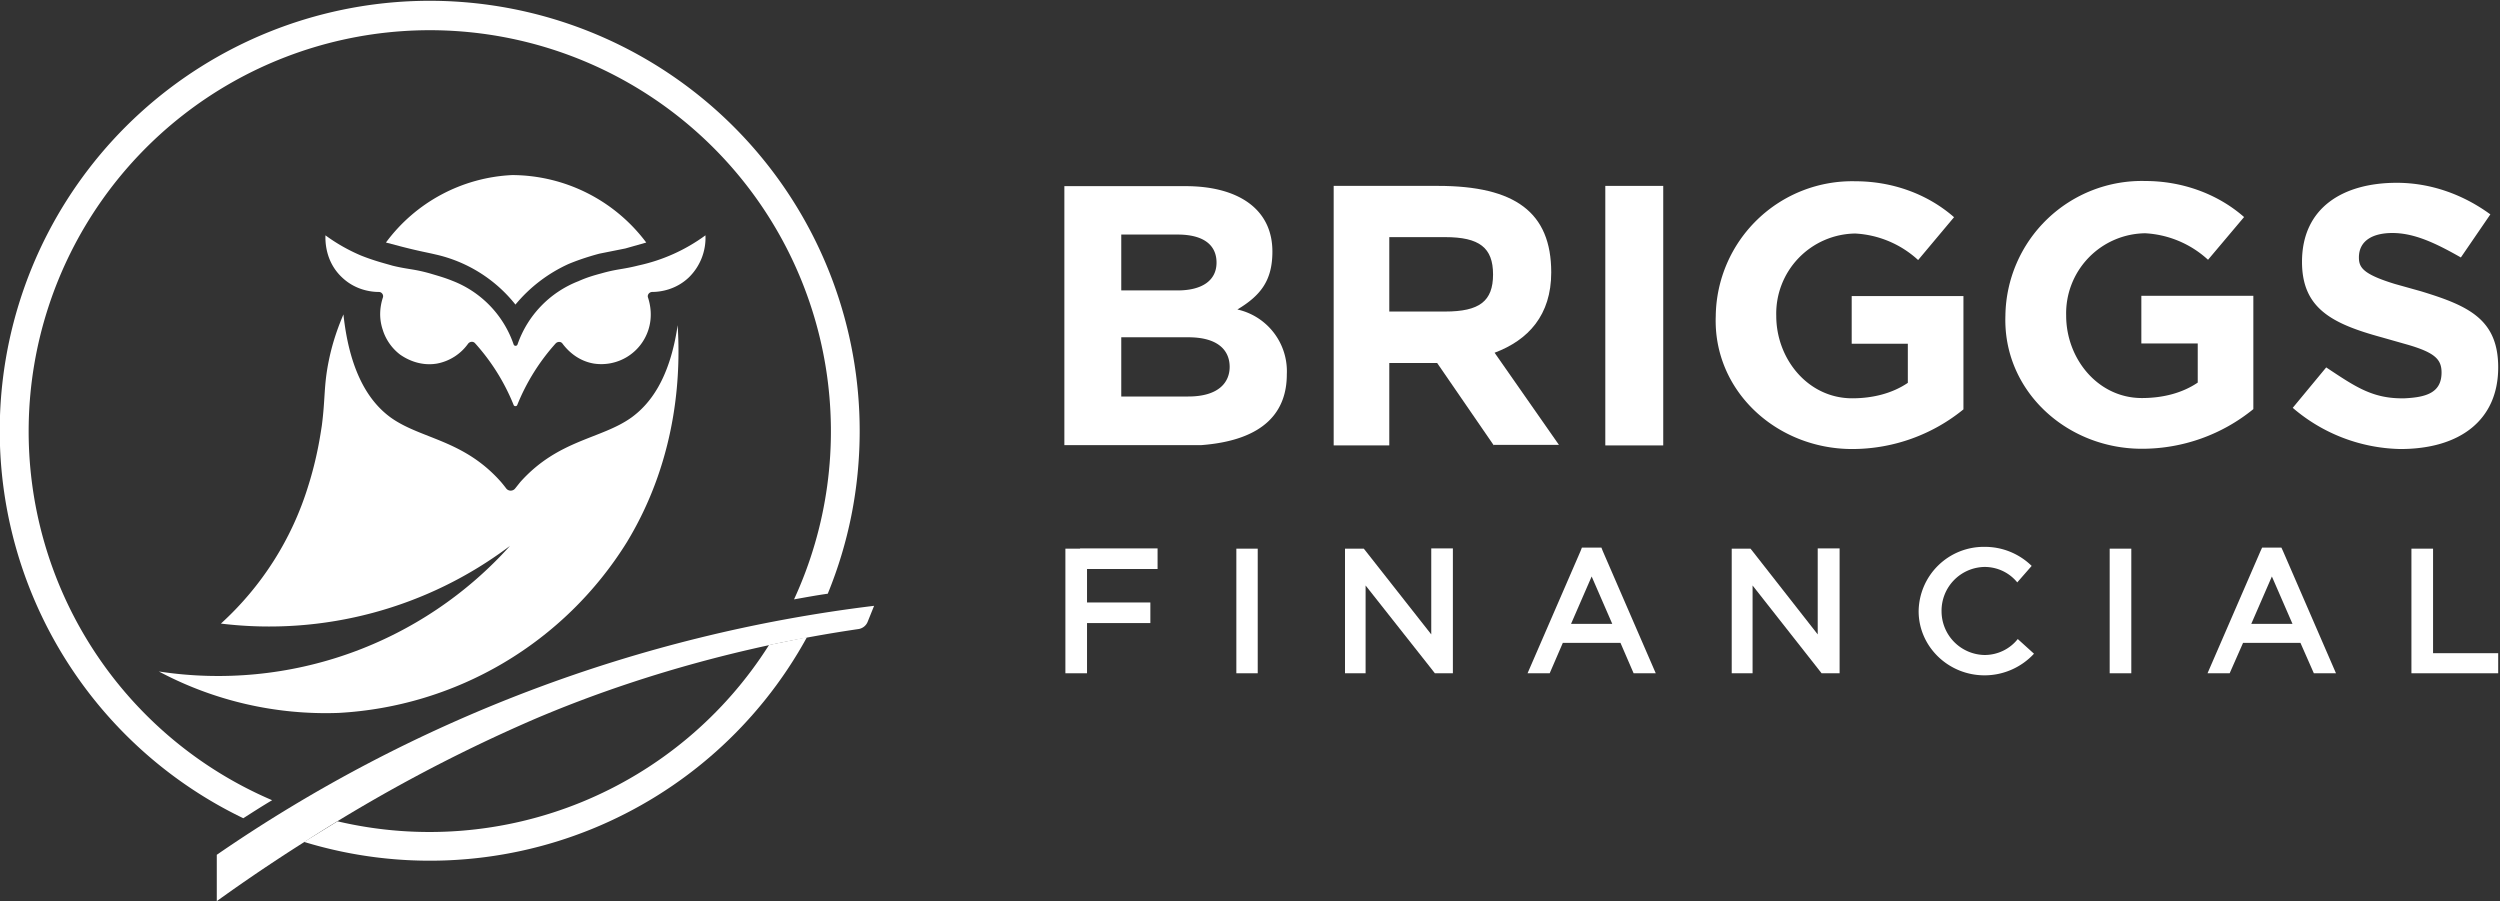
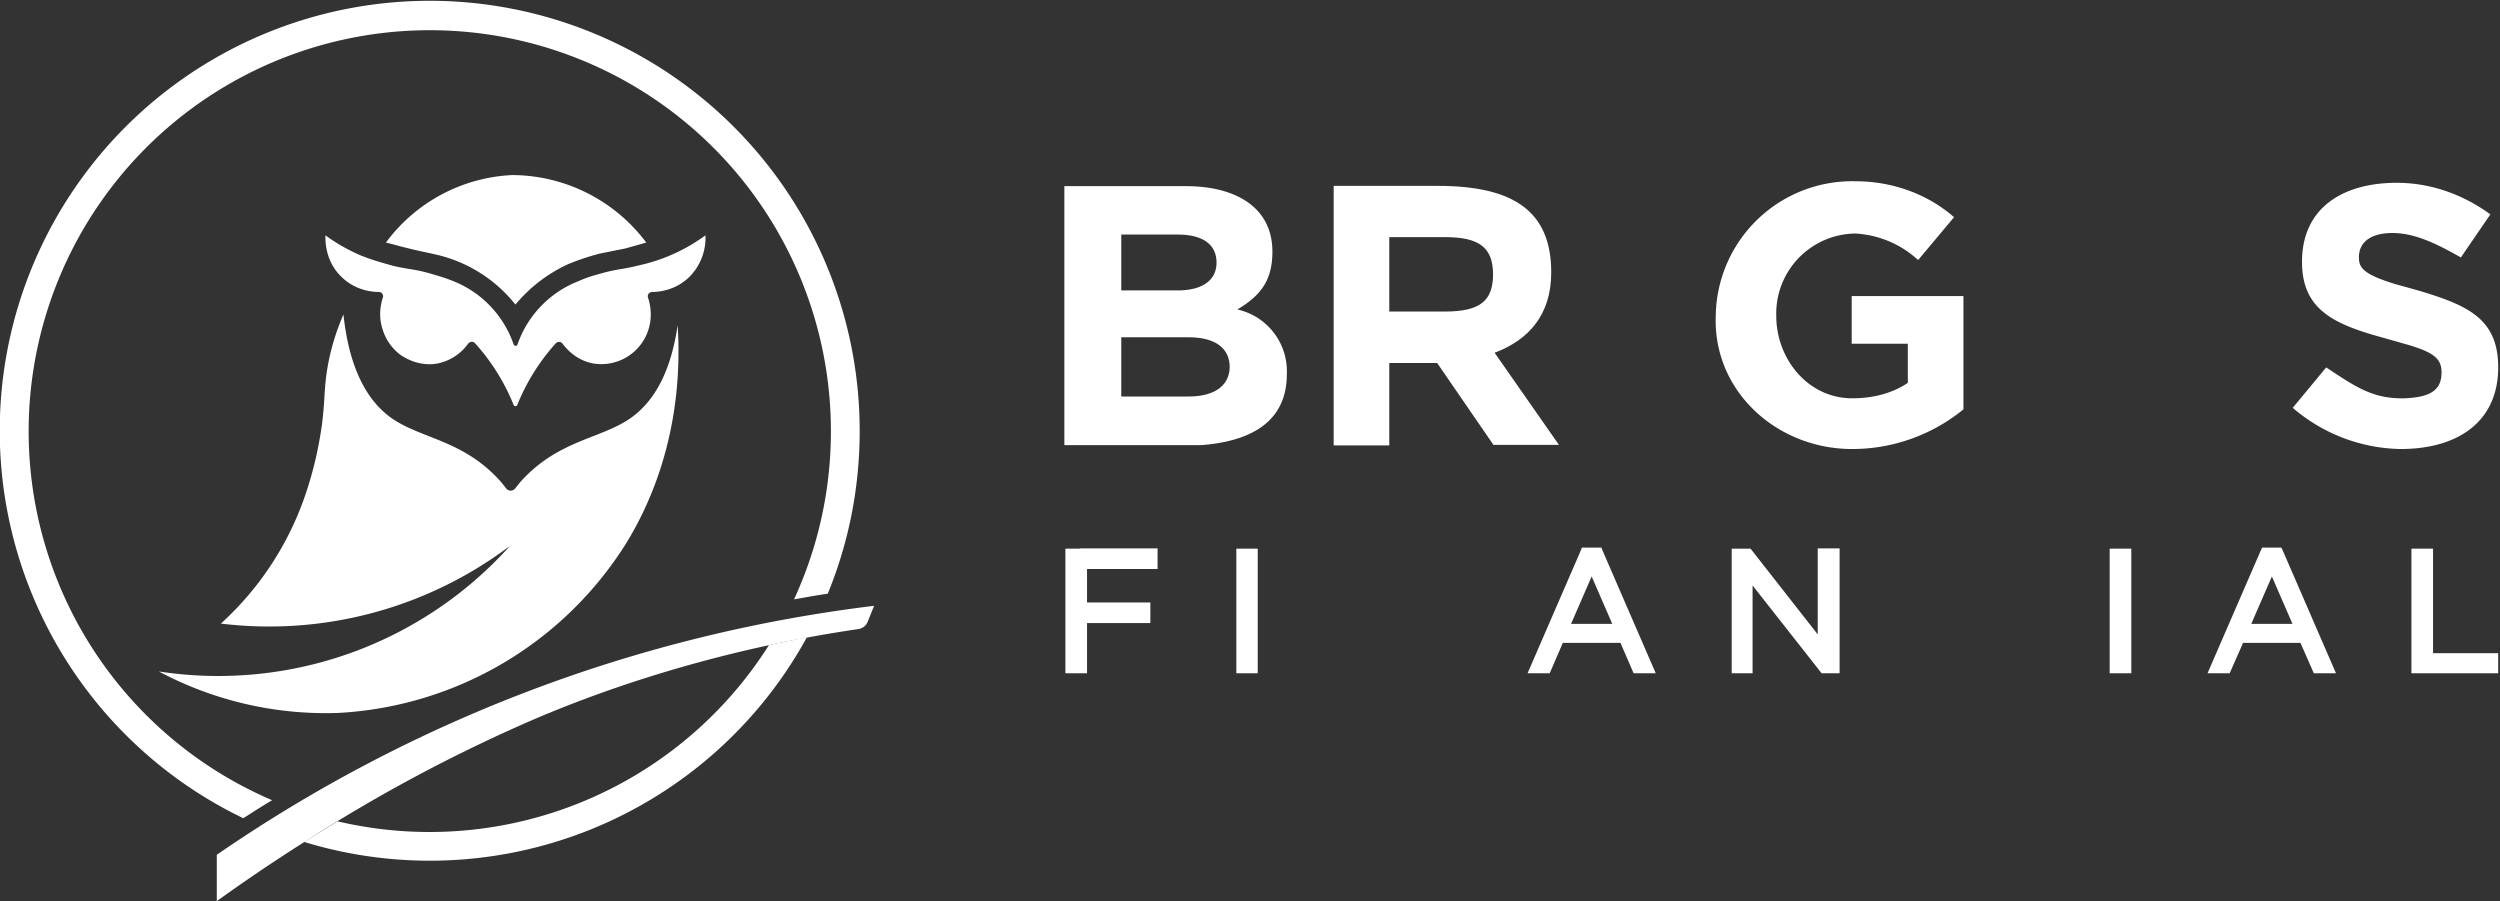
<svg xmlns="http://www.w3.org/2000/svg" fill="none" viewBox="0 0 971 350">
  <rect x="0" y="0" width="971" height="350" fill="#333333" stroke="none" />
  <path fill="#fff" d="M313.3 247.7A167 167 0 0 1 118.1 327l13-8a156 156 0 0 0 167.6-68.5l14.6-3Z" />
  <path fill="#fff" d="M333.9 167.4c0 22.4-4.4 43.7-12.4 63.2-4.3.6-8.6 1.4-13.1 2.2a155.8 155.8 0 1 0-202.7 78c-3.9 2.3-7.6 4.7-11.2 7a167 167 0 1 1 239.4-150.4Z" />
  <path fill="#fff" d="M499.8 145.4c0 13.8-7.9 25.6-33.4 27.5h-53V72.3h47.1c20 0 33.7 8.6 33.7 25.4 0 11.1-4.4 17-13.6 22.5a24.6 24.6 0 0 1 19.2 25.2Zm-64.3-32.6h21.9c9.4 0 15.1-3.8 15.1-10.8 0-7.1-5.4-10.9-15.1-10.9h-21.9v21.7Zm42.1 29.7c0-6-4-11.5-16.1-11.5h-26v23h26c12.2 0 16.1-5.8 16.1-11.5Z" />
  <path fill="#fff" d="m580.2 173-22-32h-18.6v32H518V72.2h40.5c30 0 44 10.3 44 33.6 0 16.6-8.9 26.3-22 31.2l25 35.8h-25.3Zm-40.6-52h21.7c13.3 0 18.6-4 18.6-14.4s-5.3-14.5-18.6-14.5h-21.7v29Z" />
-   <path fill="#fff" d="M646 173h-22.5V72.2H646v100.6Z" />
  <path fill="#fff" d="M759 84.3 745 101a39.2 39.2 0 0 0-24.4-10.3 31.1 31.1 0 0 0-30.7 32c0 16.7 12.3 32 29.5 32 8.2 0 15.7-2 21.6-6v-15.2h-21.8v-18.5h43.4v44a68.4 68.4 0 0 1-43.2 15.4c-29.4 0-54.1-22.6-53-51.7a53 53 0 0 1 54.2-52.3c14 0 27.8 4.7 38.4 14Z" />
-   <path fill="#fff" d="m871.6 84.3-14 16.6a39.2 39.2 0 0 0-24.4-10.3 31.1 31.1 0 0 0-30.7 32c0 16.7 12.3 32 29.4 32 8.3 0 15.8-2 21.7-6v-15.2h-21.9v-18.5h43.5v44a68.4 68.4 0 0 1-43.3 15.4c-29.3 0-54-22.6-53-51.7a53 53 0 0 1 54.3-52.3c13.9 0 27.8 4.7 38.4 14Z" />
  <path fill="#fff" d="M967.3 83.2 955.8 100c-10-5.7-18.2-9.5-26.6-9.5-7.5 0-13 2.9-13 9.5 0 3.9 1.6 6.5 14 10.3l10 2.8c18.4 5.6 30.1 10.8 30.1 29.6 0 20.5-14.9 31.7-38 31.7a66 66 0 0 1-41.8-16l13-15.7c11.2 7.4 18 12.3 30.5 12 8.4-.4 14.3-2.2 14.3-10 0-5.1-2.5-7.8-13.8-11L925 131c-19.4-5.3-30.9-11.3-30.9-29.3 0-21.1 16-30.7 36.8-30.7 13.3 0 25.9 4.6 36.4 12.3Z" />
  <path fill="#fff" d="M488.5 213.1h-8.3v48.4h8.3V213Z" />
  <path fill="#fff" d="M827.8 213.1h-8.4v48.4h8.4V213Z" />
  <path fill="#fff" d="M419.5 213.1h-5.7v48.4h8.4V242h24.6v-8h-24.6V221h27.4v-8H419.5Z" />
-   <path fill="#fff" d="m555.9 246.4-25.4-32.3-.8-1h-7.3v48.4h8v-34.1l25.5 32.3 1.4 1.8h7V213h-8.4v33.3Z" />
  <path fill="#fff" d="m706 246.4-25.3-32.3-.8-1h-7.3v48.4h8.1v-34.1l25.4 32.3 1.4 1.8h7V213H706v33.3Z" />
  <path fill="#fff" d="M945 253.7v-40.6h-8.4v48.4h33.7v-7.8H945Z" />
-   <path fill="#fff" d="M770.8 254.4a17 17 0 0 1-16.7-17 17 17 0 0 1 16.7-17.2c5.1 0 9.7 2.3 12.7 6l5.6-6.4a25.9 25.9 0 0 0-18.3-7.4 25.3 25.3 0 0 0-25.6 25c0 13.7 11.5 24.9 25.6 24.9 7.6 0 14.5-3.3 19.2-8.4l-6.3-5.7c-3 3.8-7.7 6.2-12.9 6.2Z" />
  <path fill="#fff" d="M622 212.7h-7.6l-.5 1.3-20.6 47.5h8.6l5.1-11.8h22.4l5.1 11.8h8.6L622.5 214l-.5-1.3Zm-11.8 29.6 8-18.4 8 18.4h-16Z" />
  <path fill="#fff" d="M886.1 212.7h-7.5l-.6 1.3-20.6 47.5h8.6l5.2-11.8h22.3l5.2 11.8h8.6L886.7 214l-.6-1.3Zm-11.7 29.6 8-18.4 8 18.4h-16Z" />
  <path fill="#fff" d="m339.5 235.3-2.5 6.2c-.6 1.5-1.9 2.5-3.4 2.8a541 541 0 0 0-35 6.3c-39.2 8.5-70 19.7-91.7 29a617 617 0 0 0-88.8 47.5A681 681 0 0 0 84.2 350v-18a571.4 571.4 0 0 1 255.3-96.7Z" />
  <path fill="#fff" d="M274 91.4a68.4 68.4 0 0 1-26 11.7c-6.3 1.6-8.2 1.3-14.5 3.1-3 .8-5.7 1.6-8.8 3a40.6 40.6 0 0 0-23.7 24.6.8.8 0 0 1-1.5 0 40.6 40.6 0 0 0-23.7-24.7c-3.2-1.3-5.8-2-8.8-2.9-6.4-1.8-8.3-1.5-14.5-3-2.7-.8-7.2-1.9-12.4-4a68.4 68.4 0 0 1-13.7-7.8c0 1.2-.5 9.8 6.4 16.3 5 4.8 11 5.7 14.4 5.7 1.1 0 1.9 1.2 1.5 2.2-.9 2.8-1.8 7.4 0 12.6.6 2 2.4 6.3 6.8 9.6 1.2.8 6.8 4.7 14.3 3.4a19.2 19.2 0 0 0 12-7.7c.7-.9 2-1 2.7-.2a81 81 0 0 1 15 24c.2.6 1.2.6 1.4 0a81 81 0 0 1 15-24c.8-.7 2-.7 2.6.2 1.8 2.4 5.7 6.6 12.1 7.7a19.2 19.2 0 0 0 21.2-13c1.7-5.2.8-9.8-.1-12.6-.4-1 .4-2.1 1.5-2.2 3.4 0 9.4-.9 14.4-5.7a21.5 21.5 0 0 0 6.4-16.3Z" />
  <path fill="#fff" d="m251 94.2-8.1 2.3-10 2s-6 1.5-12 4a57.8 57.8 0 0 0-20.7 15.8A55 55 0 0 0 169 98.8c-2.9-.7-6-1.2-13-3l-6.1-1.6a64.7 64.7 0 0 1 49-26.2 65.3 65.3 0 0 1 52.1 26.2Z" />
  <path fill="#fff" d="M133.4 122.2c2.6 24.1 11.1 34.7 18.4 40 11.8 8.4 28.2 8.5 42.8 25a60 60 0 0 1 2 2.5 2.2 2.2 0 0 0 3.5 0l2-2.5c14.8-16.5 31.3-16.6 43.1-25 6.9-5 14.9-14.6 18-35.9 1 15.7 1 50.2-19.8 84.4a140.8 140.8 0 0 1-112 66.2 137.9 137.9 0 0 1-69.7-16.1A152.3 152.3 0 0 0 198.1 212a155.3 155.3 0 0 1-112.3 30.2 119.7 119.7 0 0 0 33.9-53.4c3.5-11 4.8-20.3 5.3-23.5 1.4-10.8.7-15.4 2.7-25.2 1.6-7.9 4-14 5.7-18Z" />
</svg>